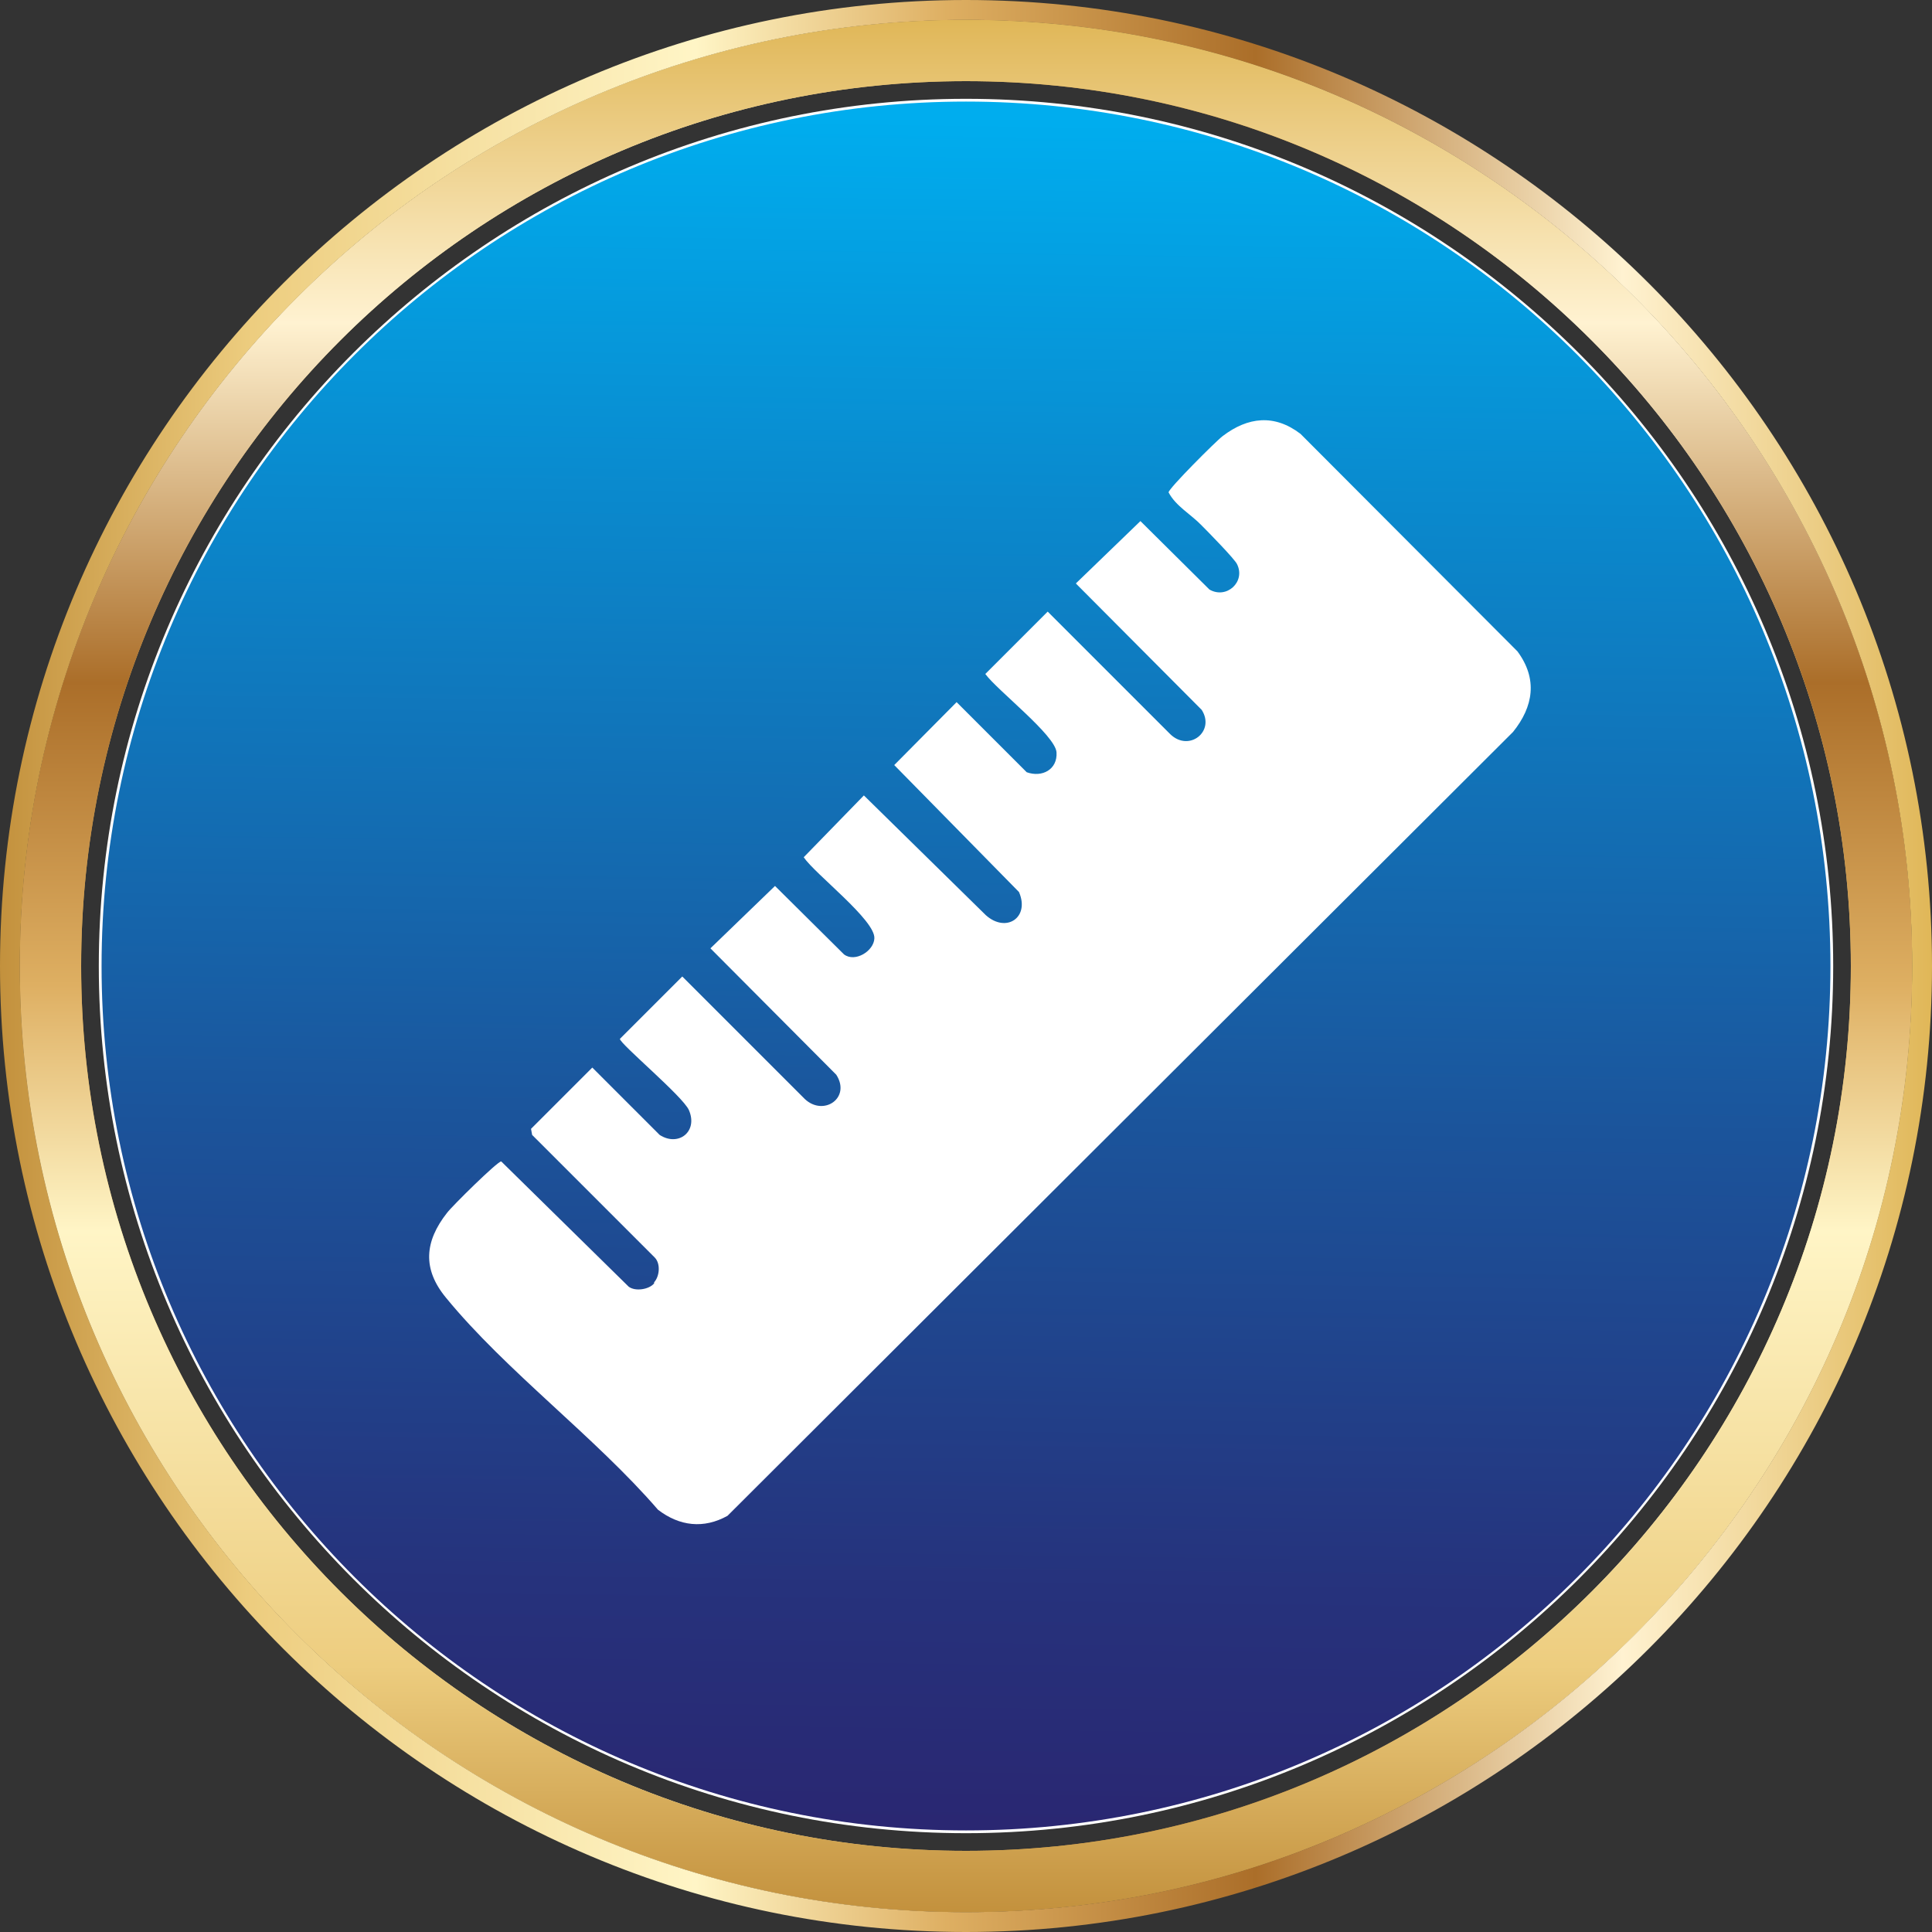
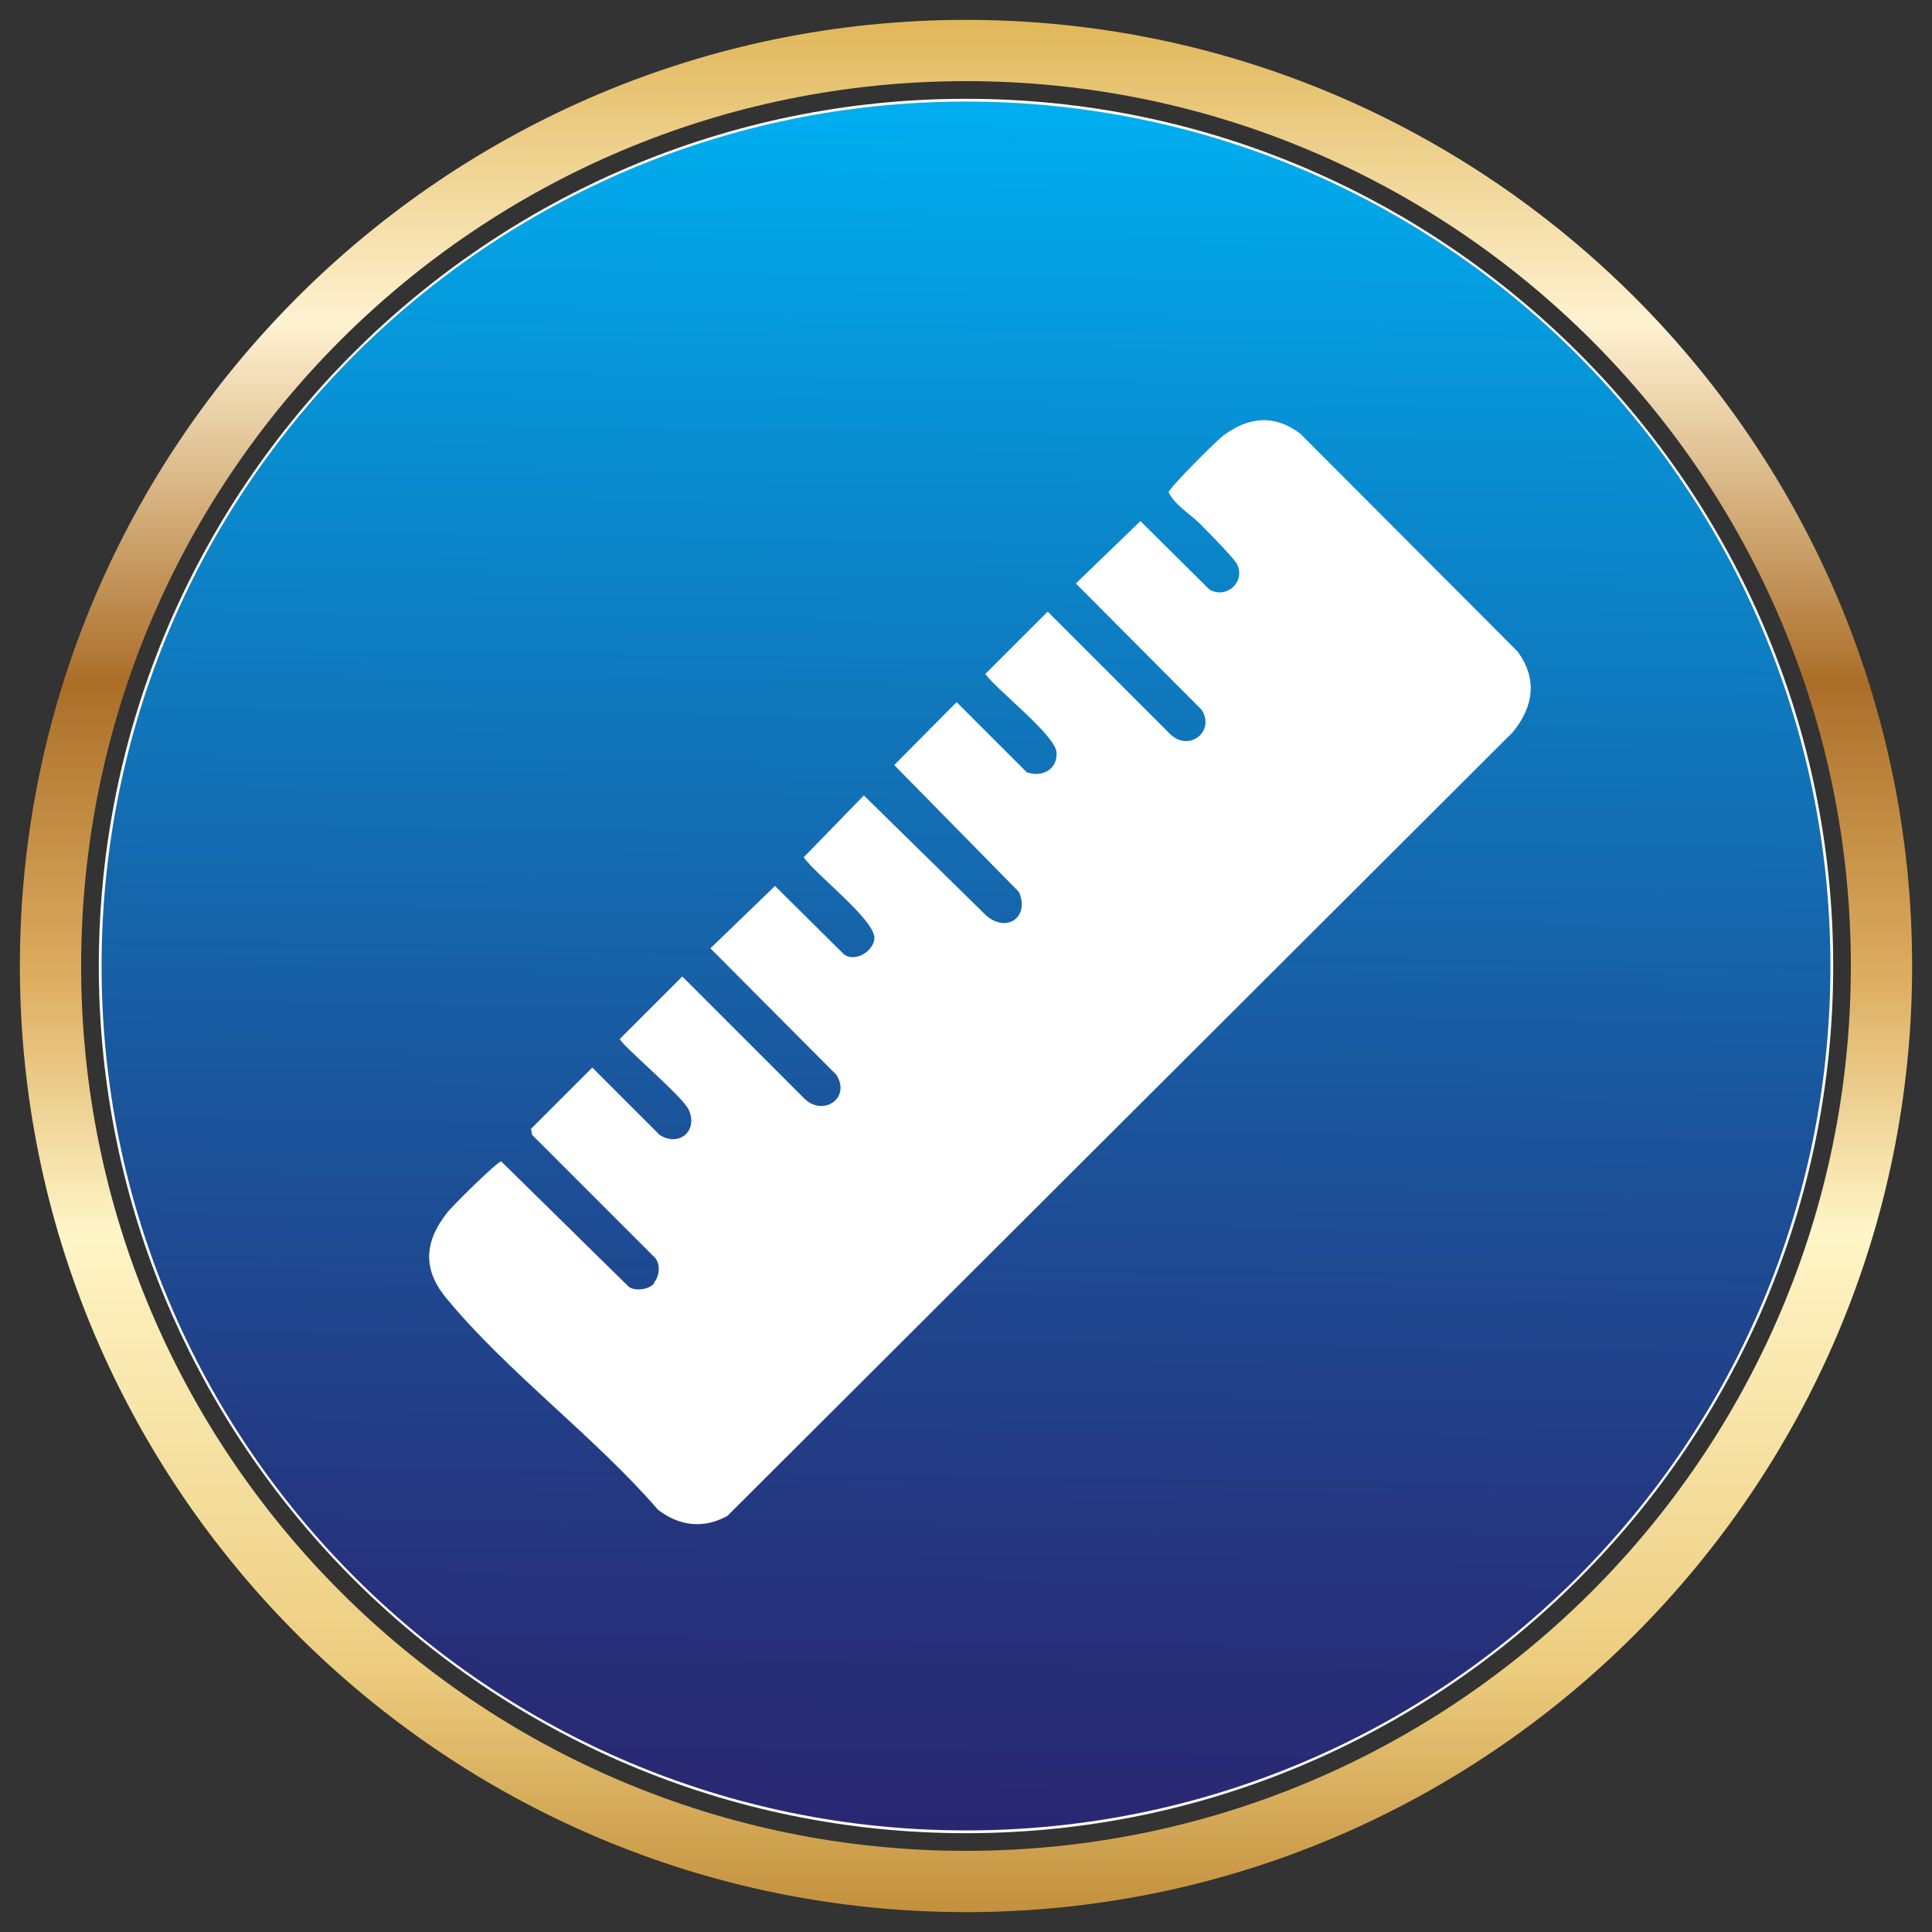
<svg xmlns="http://www.w3.org/2000/svg" xmlns:xlink="http://www.w3.org/1999/xlink" id="Layer_1" data-name="Layer 1" viewBox="0 0 35 35">
  <rect x="0" y="0" width="35" height="35" fill="#333333" stroke="none" />
  <defs>
    <style>
      .cls-1 {
        fill: url(#linear-gradient-4);
      }

      .cls-2 {
        fill: url(#linear-gradient-3);
      }

      .cls-3 {
        fill: url(#linear-gradient-2);
      }

      .cls-4 {
        fill: #fff;
      }

      .cls-5 {
        fill: url(#linear-gradient);
        fill-rule: evenodd;
      }
    </style>
    <linearGradient id="linear-gradient" x1="17.72" y1="2.18" x2="17.27" y2="33.48" gradientUnits="userSpaceOnUse">
      <stop offset="0" stop-color="#00adee" />
      <stop offset=".22" stop-color="#0a89cd" />
      <stop offset=".58" stop-color="#1b549b" />
      <stop offset=".85" stop-color="#26327c" />
      <stop offset="1" stop-color="#2a2671" />
    </linearGradient>
    <linearGradient id="linear-gradient-2" x1="0" y1="17.5" x2="35" y2="17.5" gradientUnits="userSpaceOnUse">
      <stop offset="0" stop-color="#c3913d" />
      <stop offset=".13" stop-color="#edcd7f" />
      <stop offset=".36" stop-color="#fff5c6" />
      <stop offset=".49" stop-color="#deaf62" />
      <stop offset=".65" stop-color="#ab6e29" />
      <stop offset=".84" stop-color="#fff2d1" />
      <stop offset="1" stop-color="#e0b758" />
    </linearGradient>
    <linearGradient id="linear-gradient-3" x1="0" y1="17.5" x2="35" y2="17.5" xlink:href="#linear-gradient-2" />
    <linearGradient id="linear-gradient-4" x1="17.5" y1="34.64" x2="17.5" y2=".36" xlink:href="#linear-gradient-2" />
  </defs>
  <path class="cls-4" d="M17.5,33.21c-8.66,0-15.71-7.05-15.71-15.71S8.84,1.79,17.5,1.79s15.71,7.05,15.71,15.71-7.05,15.71-15.71,15.71Z" />
  <path class="cls-5" d="M17.5,1.84C8.85,1.84,1.84,8.85,1.84,17.5s7.01,15.66,15.66,15.66,15.66-7.01,15.66-15.66S26.15,1.84,17.5,1.84Z" />
  <g>
-     <path class="cls-3" d="M17.5,0C7.85,0,0,7.85,0,17.5s7.85,17.5,17.5,17.5,17.5-7.85,17.5-17.5S27.15,0,17.5,0ZM17.5,34.64C8.05,34.64.36,26.95.36,17.5S8.05.36,17.5.36s17.14,7.69,17.14,17.14-7.69,17.14-17.14,17.14Z" />
-     <path class="cls-2" d="M17.5.36C8.05.36.36,8.05.36,17.5s7.69,17.14,17.14,17.14,17.14-7.69,17.14-17.14S26.95.36,17.5.36ZM17.5,33.53c-8.85,0-16.03-7.18-16.03-16.03S8.65,1.47,17.5,1.47s16.03,7.18,16.03,16.03-7.18,16.03-16.03,16.03Z" />
    <path class="cls-1" d="M17.5.36C8.05.36.36,8.05.36,17.5s7.69,17.14,17.14,17.14,17.14-7.69,17.14-17.14S26.95.36,17.5.36ZM17.5,33.53c-8.85,0-16.03-7.18-16.03-16.03S8.65,1.47,17.5,1.47s16.03,7.18,16.03,16.03-7.18,16.03-16.03,16.03Z" />
  </g>
  <path class="cls-4" d="M11.85,23.23c.1-.11.12-.34.01-.45l-2.22-2.22-.02-.11,1.11-1.11,1.22,1.22c.34.22.7-.06.53-.45-.11-.25-1.25-1.2-1.25-1.29l1.13-1.13,2.22,2.22c.34.32.84-.02.57-.44l-2.28-2.29,1.17-1.13,1.25,1.24c.2.15.54-.06.55-.29.02-.33-1.07-1.16-1.28-1.47l1.09-1.12,2.21,2.17c.37.33.8.04.6-.42l-2.26-2.3,1.13-1.14,1.27,1.27c.28.1.56-.05.54-.36s-1.07-1.12-1.29-1.42l1.13-1.13,2.22,2.22c.34.33.82-.05.57-.44l-2.28-2.29,1.17-1.13,1.25,1.24c.31.18.66-.14.5-.46-.04-.09-.52-.58-.64-.7-.19-.2-.47-.35-.6-.6,0-.07.86-.93.98-1.02.46-.35.94-.4,1.41-.04l3.93,3.94c.37.5.29,1-.08,1.46l-14.23,14.2c-.43.24-.87.19-1.26-.11-1.14-1.32-2.75-2.51-3.84-3.84-.43-.52-.39-1.02.02-1.54.09-.12.91-.93.98-.93l2.31,2.27c.12.09.37.05.46-.06Z" />
</svg>